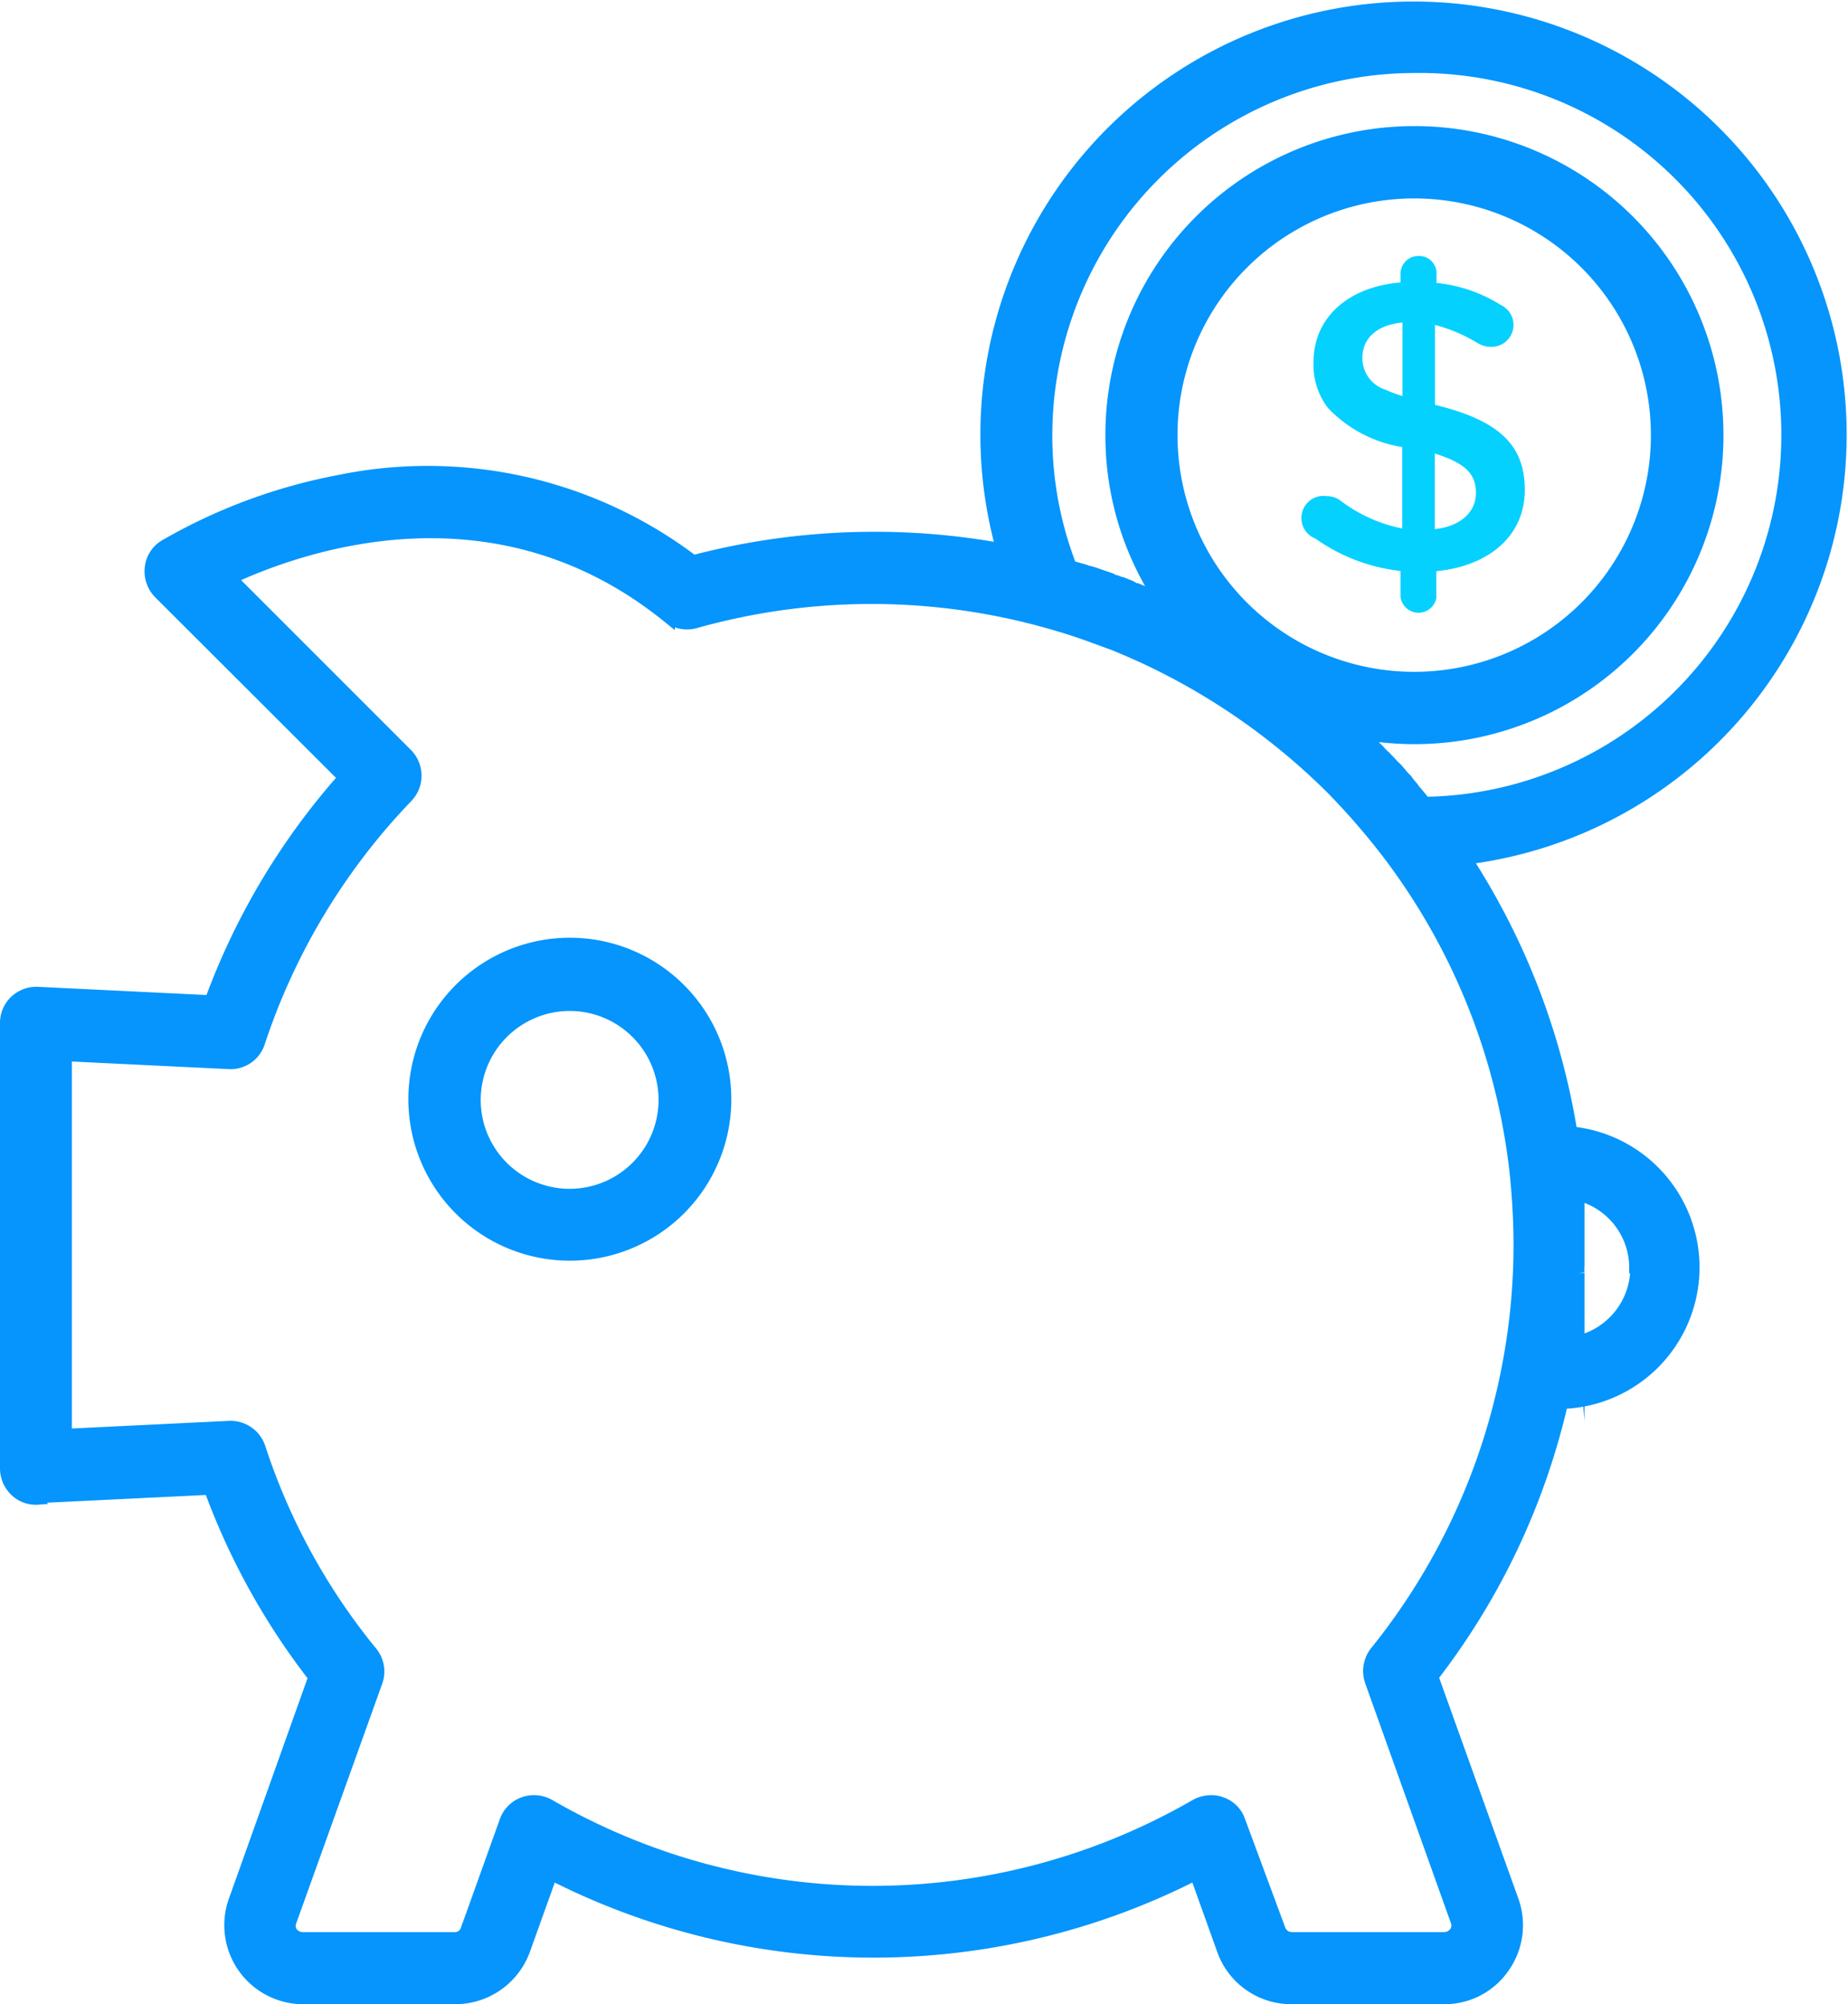
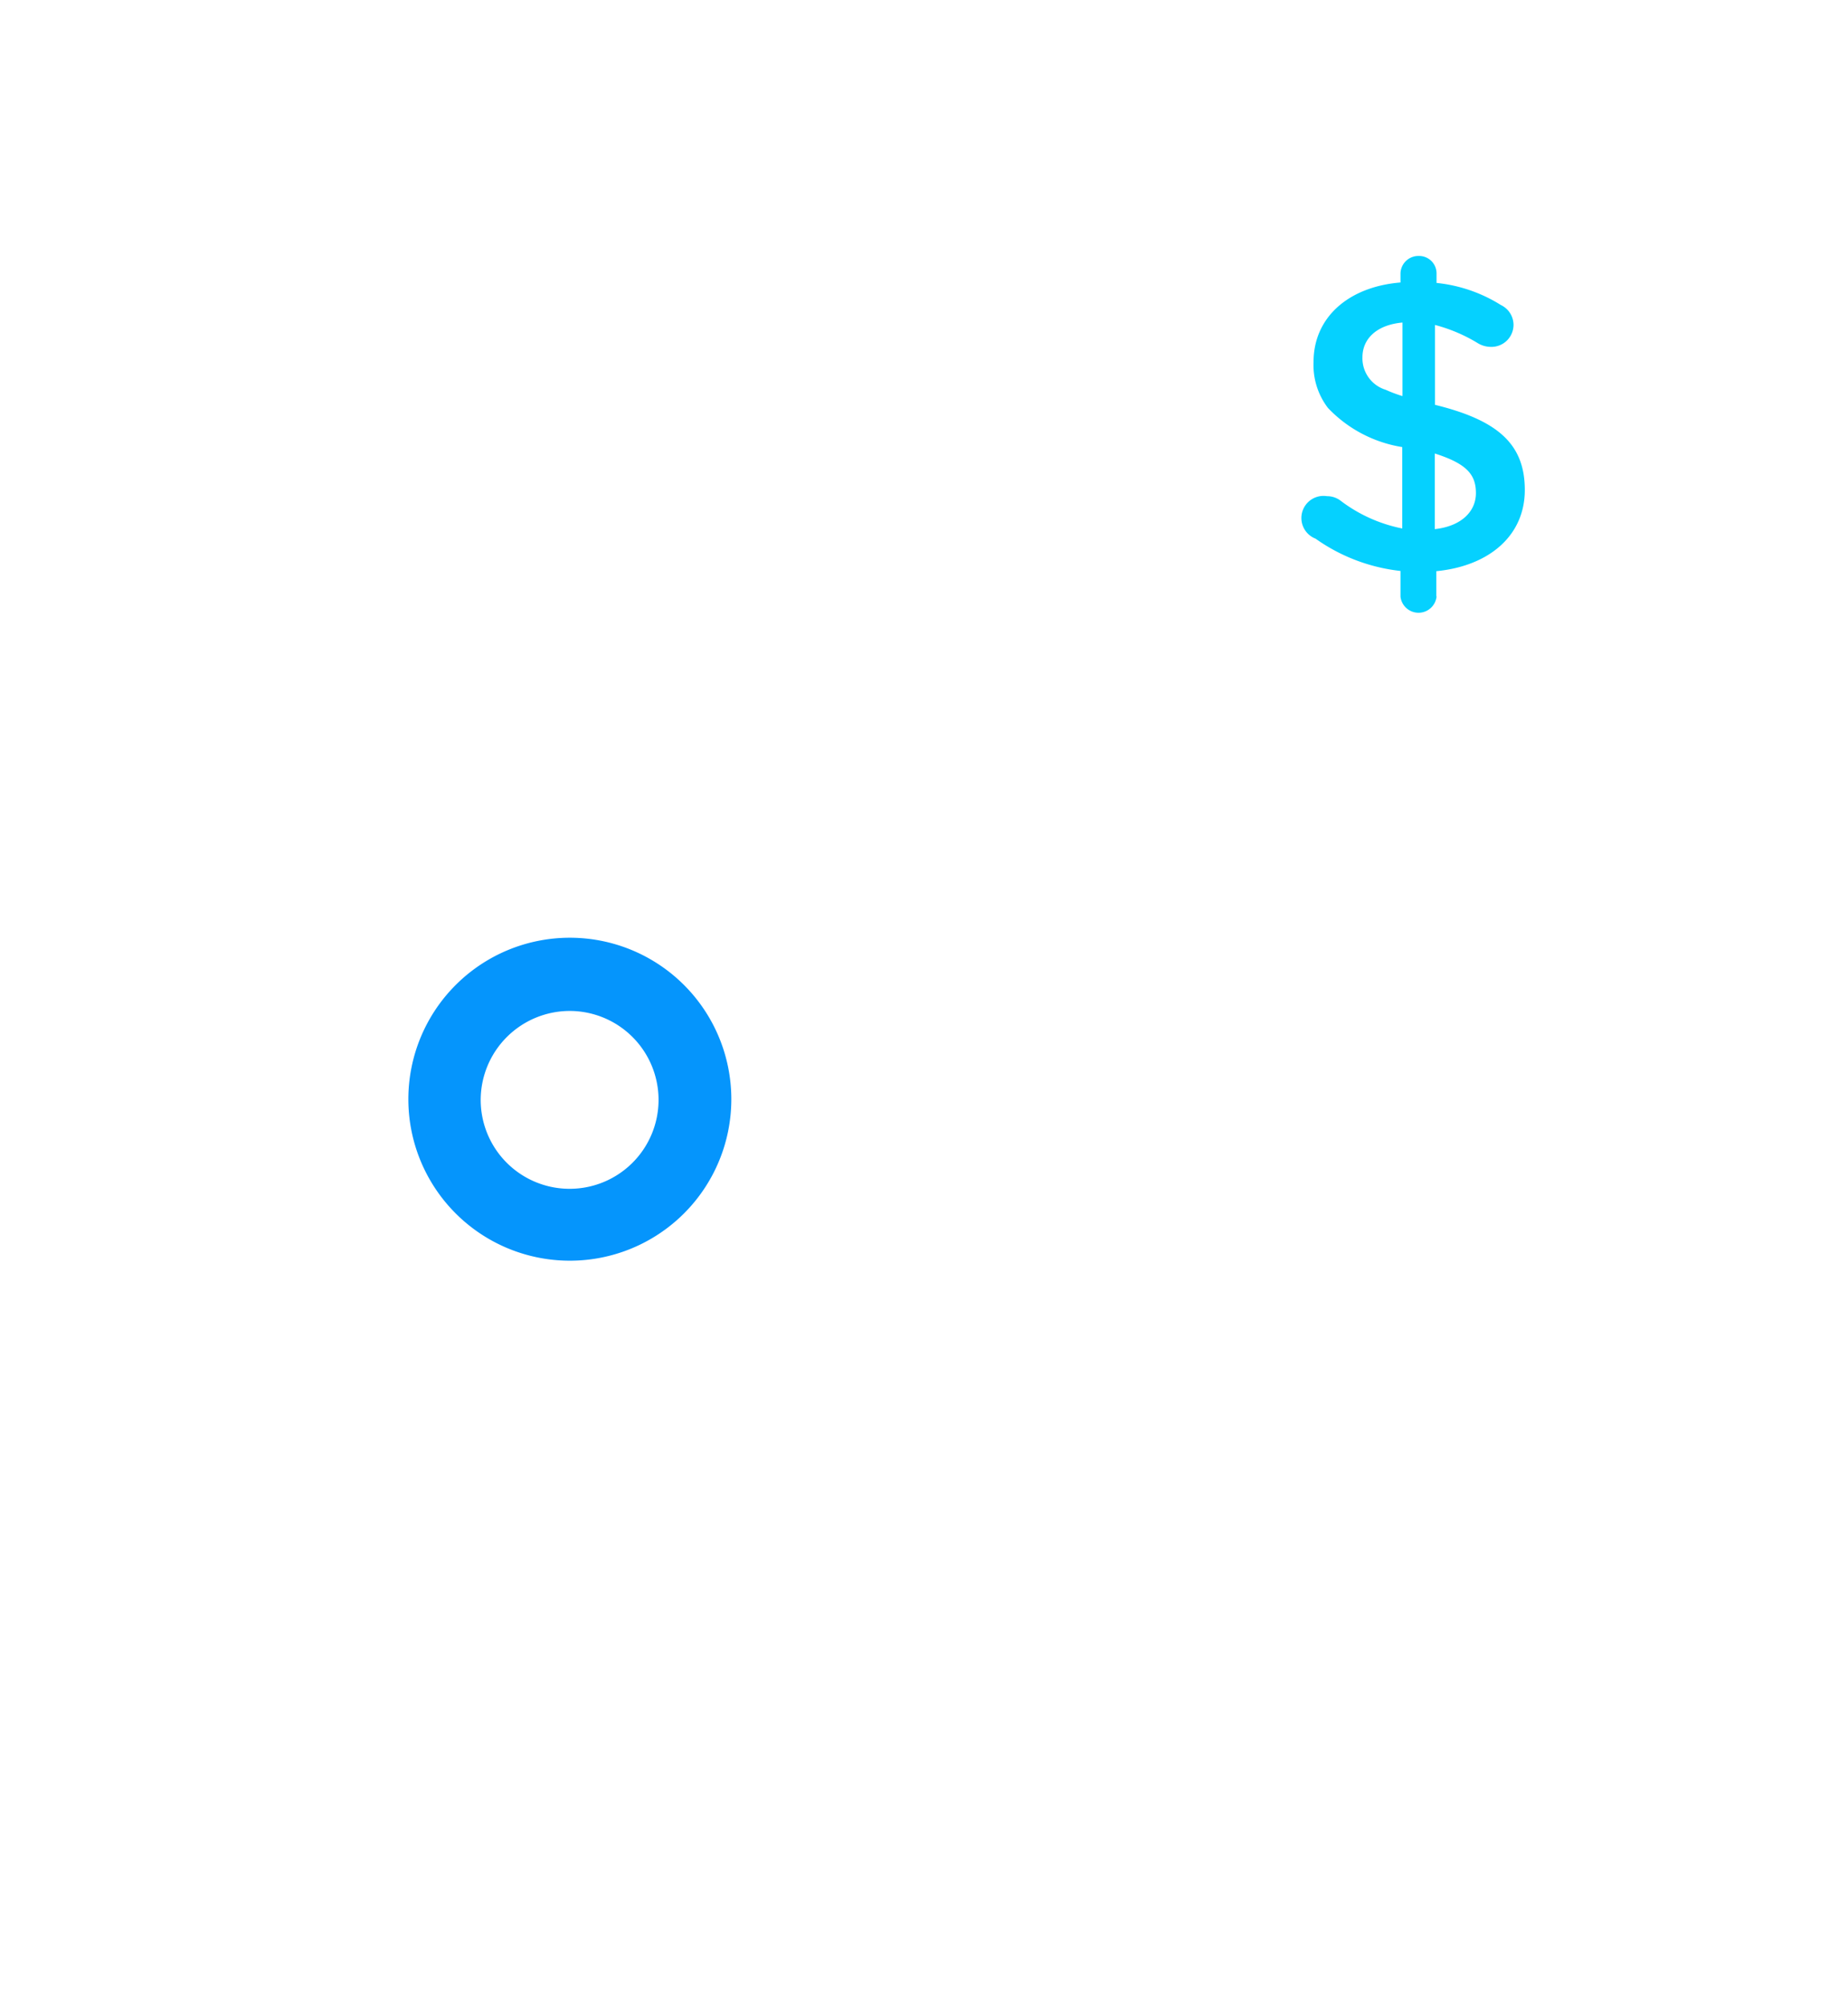
<svg xmlns="http://www.w3.org/2000/svg" id="Capa_1" data-name="Capa 1" viewBox="0 0 83.54 90.6">
  <defs>
    <style>.cls-1{fill:#0595fc;stroke:#0595fc;stroke-miterlimit:22.93;stroke-width:0.6px;}.cls-1,.cls-2{fill-rule:evenodd;}.cls-2{fill:#05d1ff;}</style>
  </defs>
  <title>finan_dollar</title>
-   <path class="cls-1" d="M287.76,407.69a7,7,0,1,0-7-7,7,7,0,0,0,7,7Zm0-11.29a4.32,4.32,0,1,1-4.33,4.31,4.33,4.33,0,0,1,4.33-4.31Z" transform="translate(-262 -351)" />
-   <path class="cls-1" d="M263.69,418.65l7.82-.38a31.49,31.49,0,0,0,4.73,8.54l-3.61,10.12a3.27,3.27,0,0,0,3.06,4.37h6.91a3.29,3.29,0,0,0,3.07-2.16l1.24-3.46a32,32,0,0,0,29.16,0l1.24,3.46a3.25,3.25,0,0,0,3.07,2.16h6.91a3.21,3.21,0,0,0,2.66-1.39,3.26,3.26,0,0,0,.4-3l-3.63-10.12a31.88,31.88,0,0,0,5.87-12.4,6.1,6.1,0,0,0,.42-12.17,32,32,0,0,0-4.8-12.43,19.28,19.28,0,1,0-20.87-13.92,31.69,31.69,0,0,0-5.83-.53,32.09,32.09,0,0,0-8.18,1.06,19.83,19.83,0,0,0-16-3.63,25,25,0,0,0-7.88,2.93,1.3,1.3,0,0,0-.61,1,1.37,1.37,0,0,0,.38,1.08l8.38,8.37a31.56,31.56,0,0,0-6.06,10.14l-7.82-.38a1.36,1.36,0,0,0-1,.36,1.33,1.33,0,0,0-.42,1v20.09a1.37,1.37,0,0,0,.42,1,1.3,1.3,0,0,0,1,.36ZM336,408.32a3.47,3.47,0,0,1-2.85,3.4c0-.06,0-.12,0-.19,0-.25.06-.5.1-.74s0-.23,0-.34c0-.29.06-.57.08-.88,0-.07,0-.17,0-.24,0-.27,0-.52,0-.78a1.88,1.88,0,0,1,0-.34c0-.27,0-.56,0-.82V407c0-.27,0-.51,0-.78s0-.3,0-.46,0-.39,0-.6a.58.58,0,0,0,0-.19,3.44,3.44,0,0,1,2.62,3.34ZM325.93,354a16.66,16.66,0,0,1,.47,33.32c-.13-.17-.26-.32-.4-.49a1.39,1.39,0,0,1-.15-.19c-.08-.1-.17-.19-.25-.31s-.13-.13-.19-.21l-.22-.26a1.39,1.39,0,0,0-.21-.21l-.23-.25c-.08-.07-.13-.15-.21-.21a2.66,2.66,0,0,1-.23-.24l-.21-.21-.22-.23-.23-.21a2,2,0,0,0-.21-.19,13.87,13.87,0,0,0,2.51.23,13.67,13.67,0,1,0-13.68-13.67,13.47,13.47,0,0,0,2.25,7.48l-.29-.13-.27-.12c-.11,0-.2-.09-.32-.13l-.26-.11c-.12,0-.23-.1-.33-.14a2.67,2.67,0,0,0-.26-.09l-.34-.13c-.08,0-.18-.06-.25-.1l-.38-.13-.23-.08a3.19,3.19,0,0,0-.44-.13l-.17-.06-.6-.17a16.4,16.4,0,0,1-1.11-6A16.69,16.69,0,0,1,325.93,354Zm-11,16.67a11,11,0,1,1,11,11,11,11,0,0,1-11-11Zm-50,28,7.42.36a1.32,1.32,0,0,0,1.33-.91A29.3,29.3,0,0,1,280.38,387a1.35,1.35,0,0,0,0-1.87l-8-8c3.42-1.59,12.08-4.54,19.83,1.73a1.37,1.37,0,0,0,1.19.25A29.46,29.46,0,0,1,309,379c.78.21,1.54.44,2.28.71l1.12.41.55.23.72.32a29.91,29.91,0,0,1,8.6,6,32.28,32.28,0,0,1,2.37,2.72h0a29.18,29.18,0,0,1,5.87,14.33,31.67,31.67,0,0,1,.21,3.52,29.19,29.19,0,0,1-.51,5.46h0a29.34,29.34,0,0,1-6,13A1.37,1.37,0,0,0,324,427l3.87,10.83a.57.57,0,0,1-.07.55.65.65,0,0,1-.5.26h-6.91a.62.62,0,0,1-.57-.4L318,433.33a1.27,1.27,0,0,0-.8-.8,1.19,1.19,0,0,0-.45-.08,1.45,1.45,0,0,0-.67.17,29.23,29.23,0,0,1-29.28,0,1.37,1.37,0,0,0-1.12-.09,1.32,1.32,0,0,0-.8.8l-1.76,4.91a.58.58,0,0,1-.57.4h-6.87a.64.64,0,0,1-.5-.24.58.58,0,0,1-.07-.56L279,427a1.34,1.34,0,0,0-.23-1.29,28.64,28.64,0,0,1-5.07-9.27,1.35,1.35,0,0,0-1.33-.91l-7.42.36V398.62Z" transform="translate(-262 -351)" />
+   <path class="cls-1" d="M287.76,407.69a7,7,0,1,0-7-7,7,7,0,0,0,7,7Zm0-11.29a4.32,4.32,0,1,1-4.33,4.31,4.33,4.33,0,0,1,4.33-4.31" transform="translate(-262 -351)" />
  <path class="cls-2" d="M326.93,377.94v-1.12c2.38-.23,4-1.6,4-3.67s-1.21-3.15-4.06-3.85v-3.61a7.22,7.22,0,0,1,1.93.82,1.14,1.14,0,0,0,.57.17,1,1,0,0,0,1.05-1,1,1,0,0,0-.57-.89,6.75,6.75,0,0,0-2.91-1v-.42a.79.79,0,0,0-.81-.8.81.81,0,0,0-.82.8v.4c-2.34.19-3.93,1.57-3.93,3.59a3.19,3.19,0,0,0,.65,2.08,5.91,5.91,0,0,0,3.36,1.77v3.68a6.78,6.78,0,0,1-2.78-1.25,1,1,0,0,0-.62-.21,1,1,0,0,0-.52,1.92,8.17,8.17,0,0,0,3.84,1.46v1.16a.82.82,0,0,0,1.63,0Zm-.07-6.44c1.44.46,1.86.95,1.86,1.79s-.67,1.5-1.86,1.63V371.5Zm-1.48-2.6a6.52,6.52,0,0,1-.74-.28h0a1.49,1.49,0,0,1-1.05-1.47c0-.81.61-1.46,1.81-1.57v3.32Z" transform="translate(-262 -351)" />
</svg>